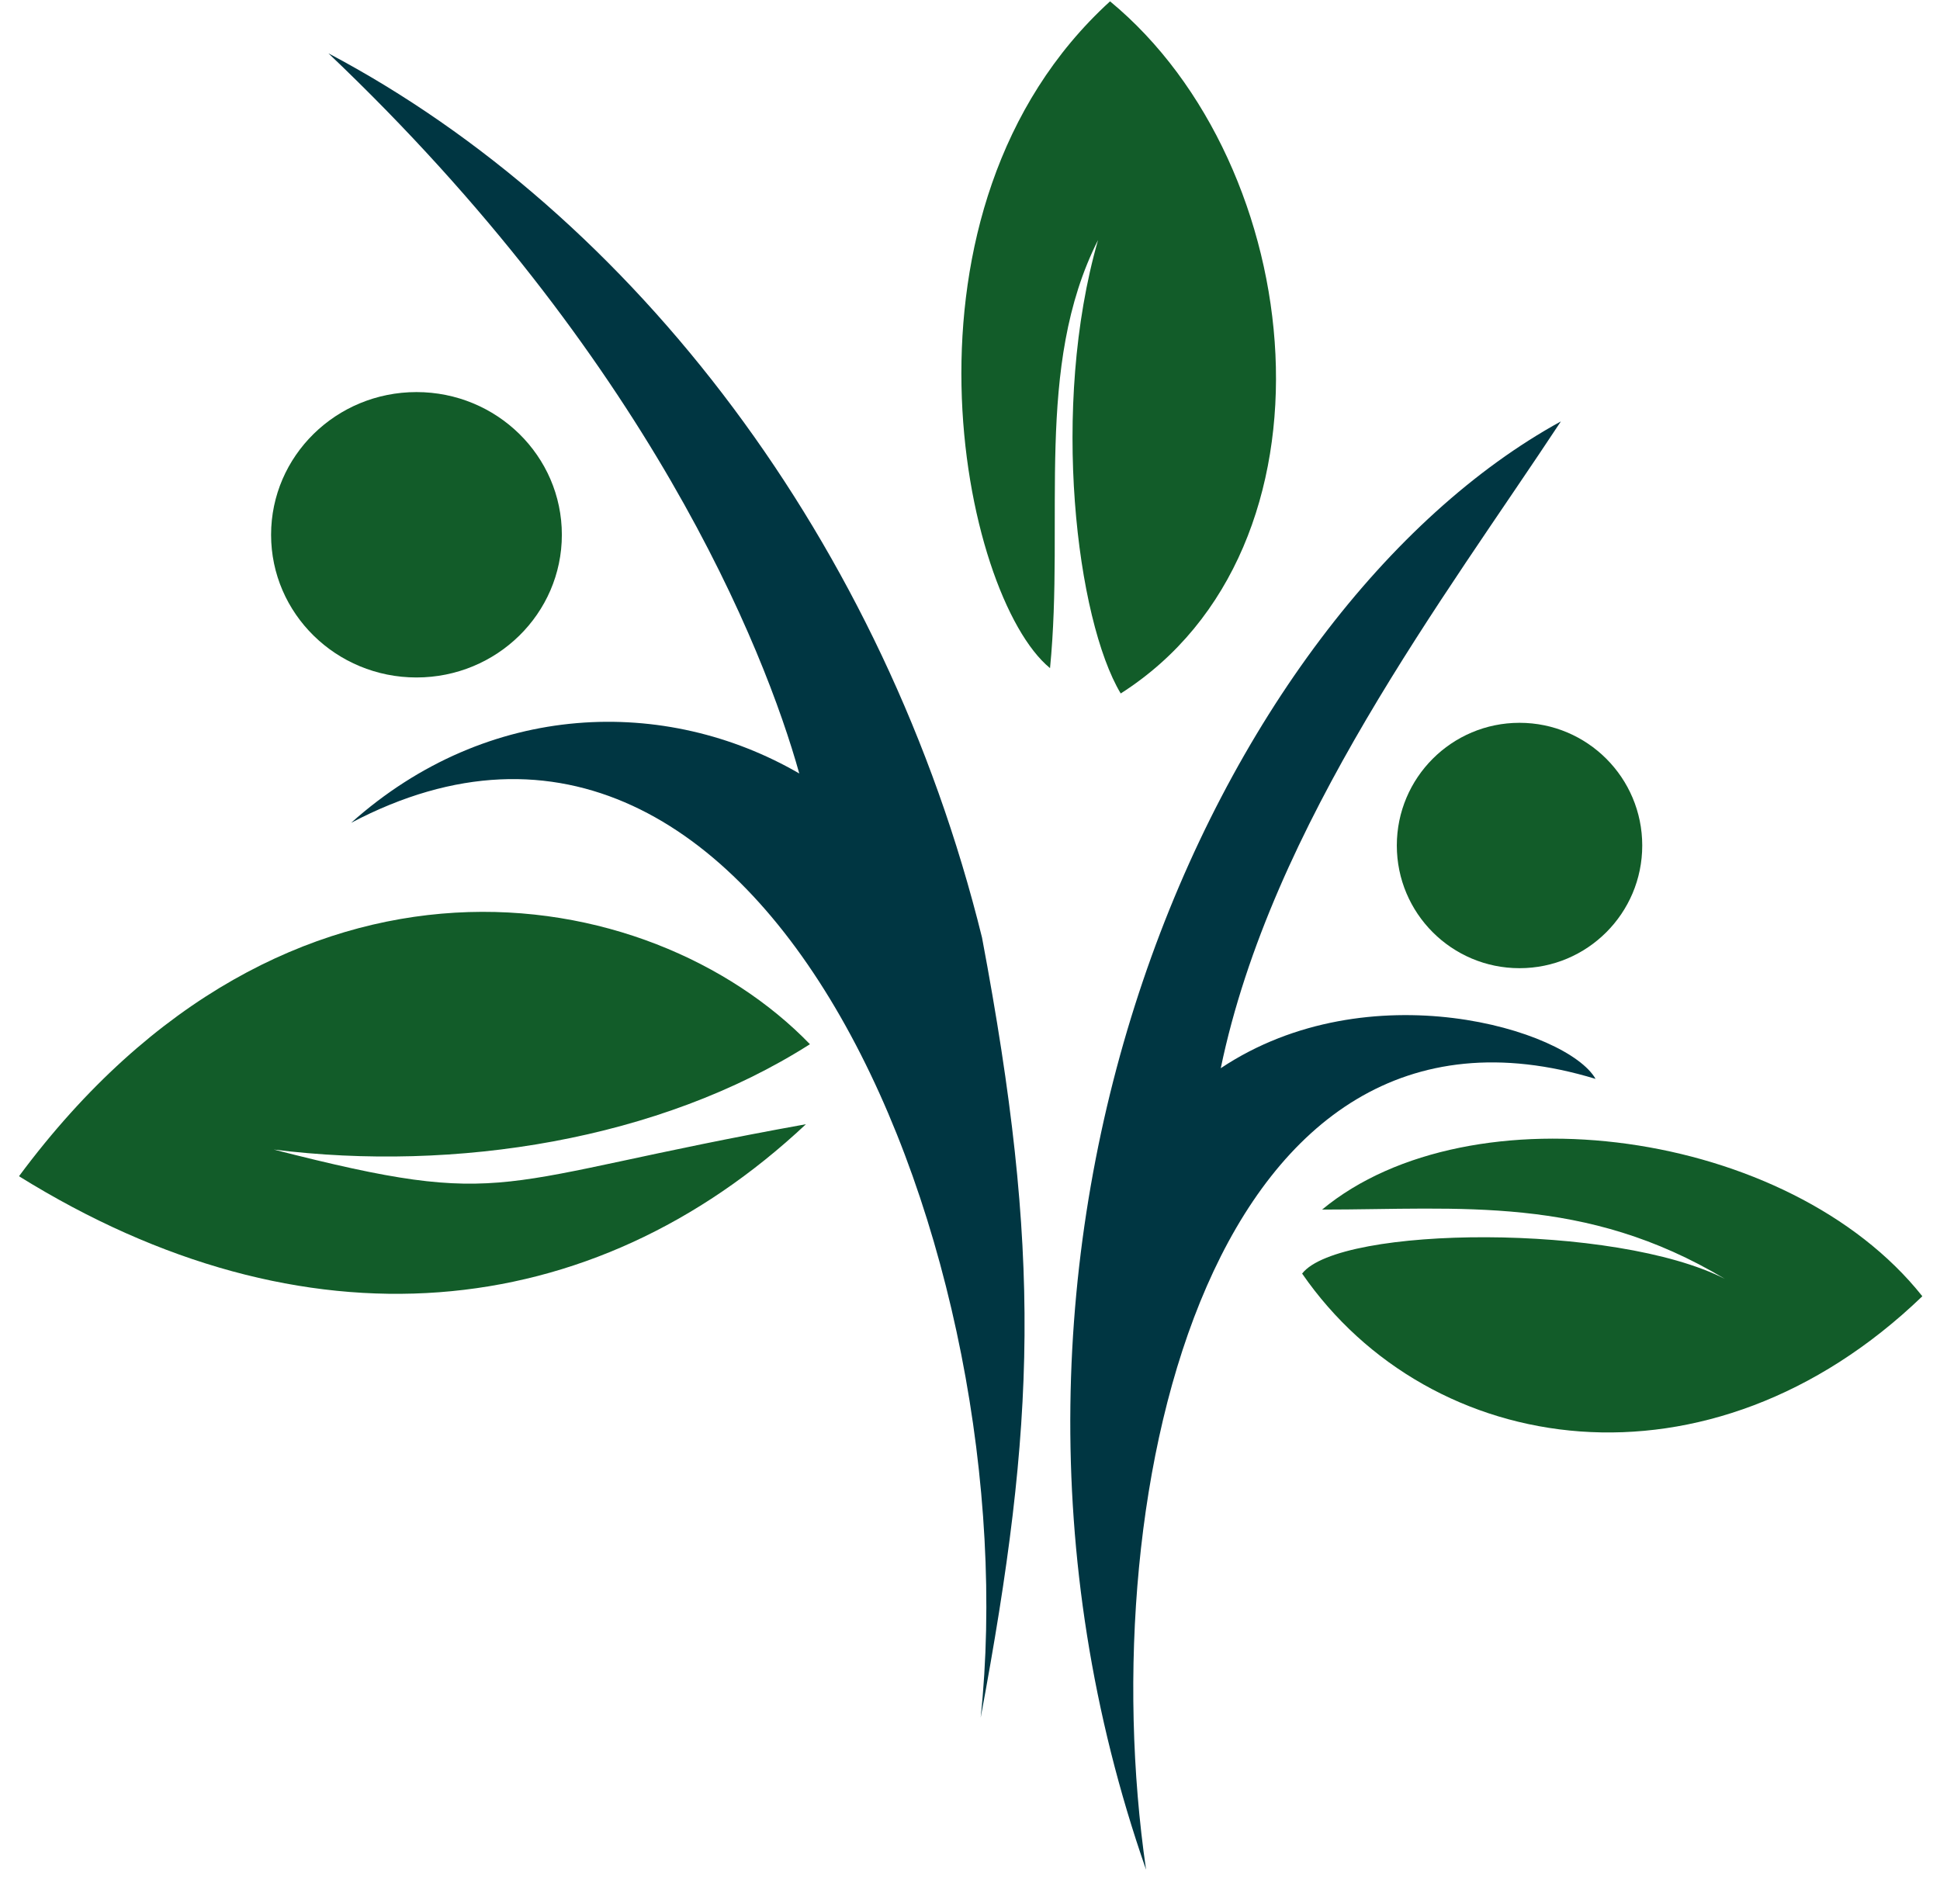
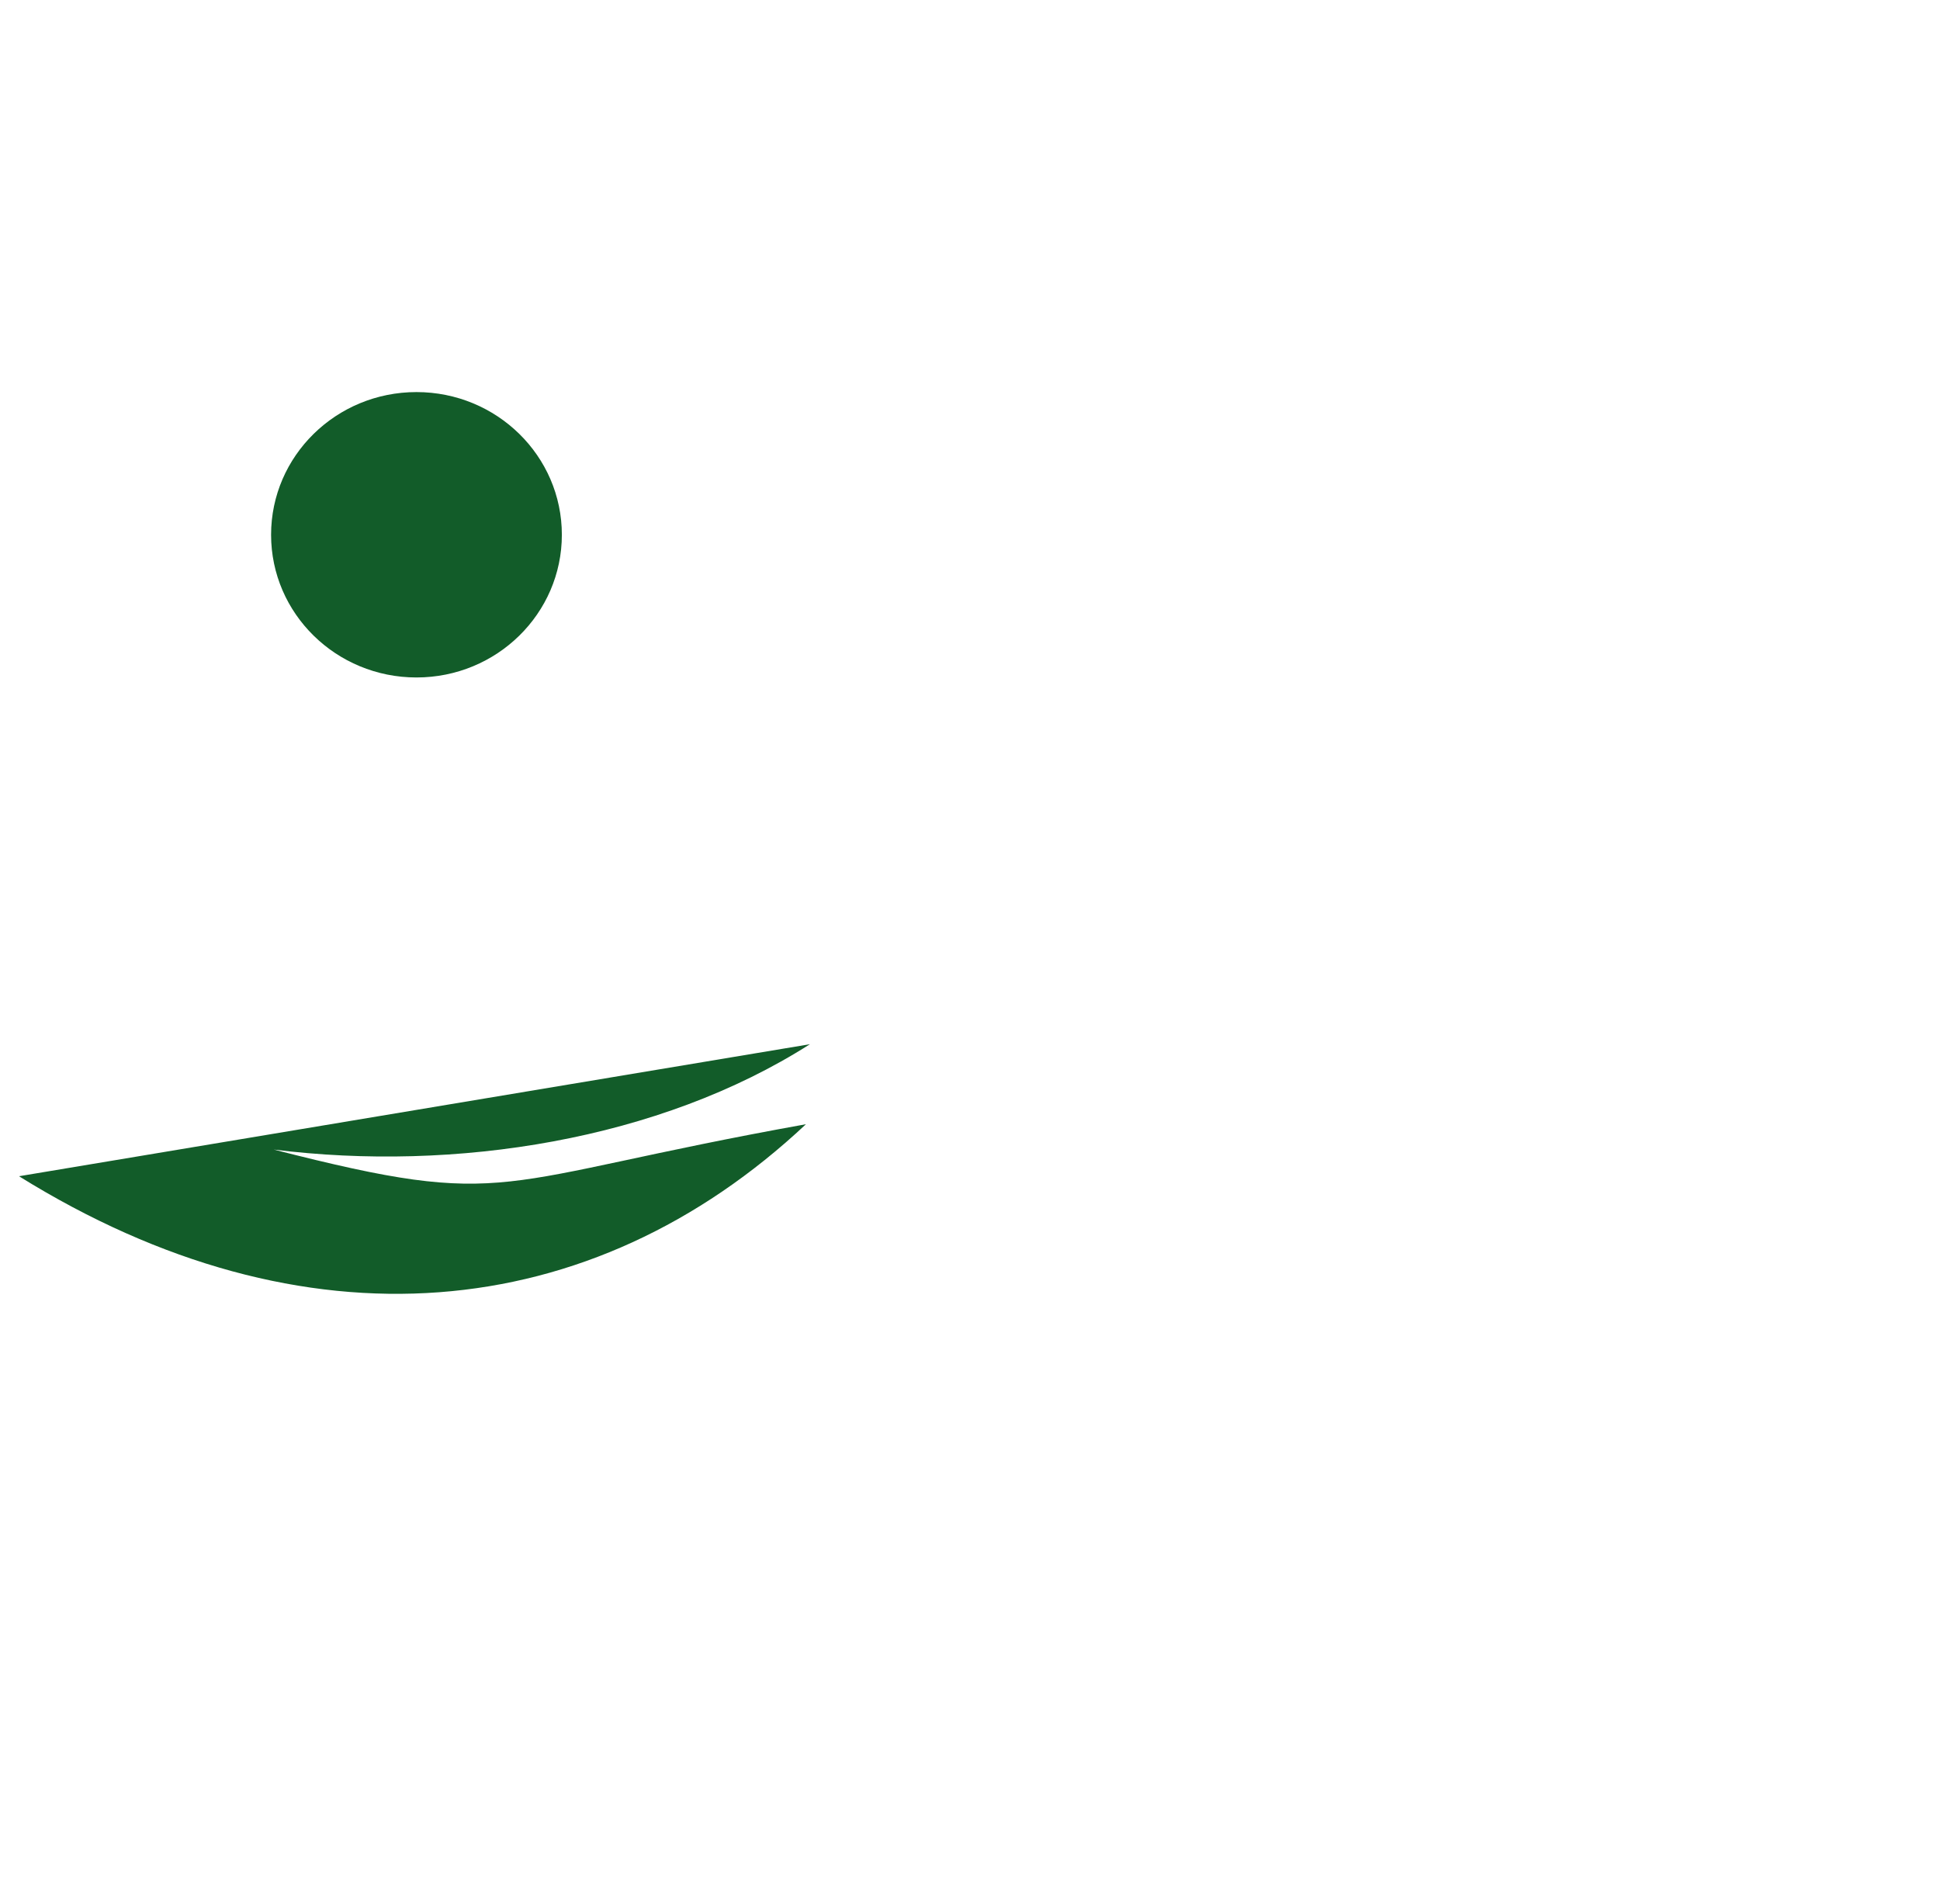
<svg xmlns="http://www.w3.org/2000/svg" width="714" height="701" viewBox="0 0 714 714" fill="none">
-   <path d="M591.5 404.5C448.5 361 402 556.5 423 701C341 466 450 228.5 578.5 158C535 224 470 309 451 400.5C506.5 363.5 581 386 591.5 404.5Z" fill="#003642" />
-   <path d="M297 391.5C240.5 427.5 164 439.5 96 431C186 454 176 443 295.5 421.5C215 497 107.5 507.5 0.5 441C101 305.5 237 329.5 297 391.5Z" fill="#125C29" />
-   <path d="M489 453.5C541 453.5 587.5 448 640 479.5C599 458.5 495.5 459.5 481.5 477.5C529.5 547 634 563 714 486C664 423 544.5 407.5 489 453.5Z" fill="#125C29" />
-   <path d="M413.5 260C397 232.5 387 152.572 405 90C381 137.5 392.5 194.5 387 250.5C354 223.5 324 78.5 409.5 0.5C484 62 499 205.5 413.5 260Z" fill="#125C29" />
-   <path d="M361.5 351.5C325 203.5 231 80.5 116.5 20C236.5 134 280 243.5 293 290C243 261 176.5 262.5 125 308.5C281.5 226 379 473 361 644C381.768 532.66 383.904 470.54 361.5 351.5Z" fill="#003642" />
-   <circle cx="563" cy="317" r="46" fill="#125C29" />
+   <path d="M297 391.5C240.5 427.5 164 439.5 96 431C186 454 176 443 295.5 421.5C215 497 107.5 507.5 0.5 441Z" fill="#125C29" />
  <ellipse cx="149.5" cy="200.5" rx="54.5" ry="53.5" fill="#125C29" />
</svg>